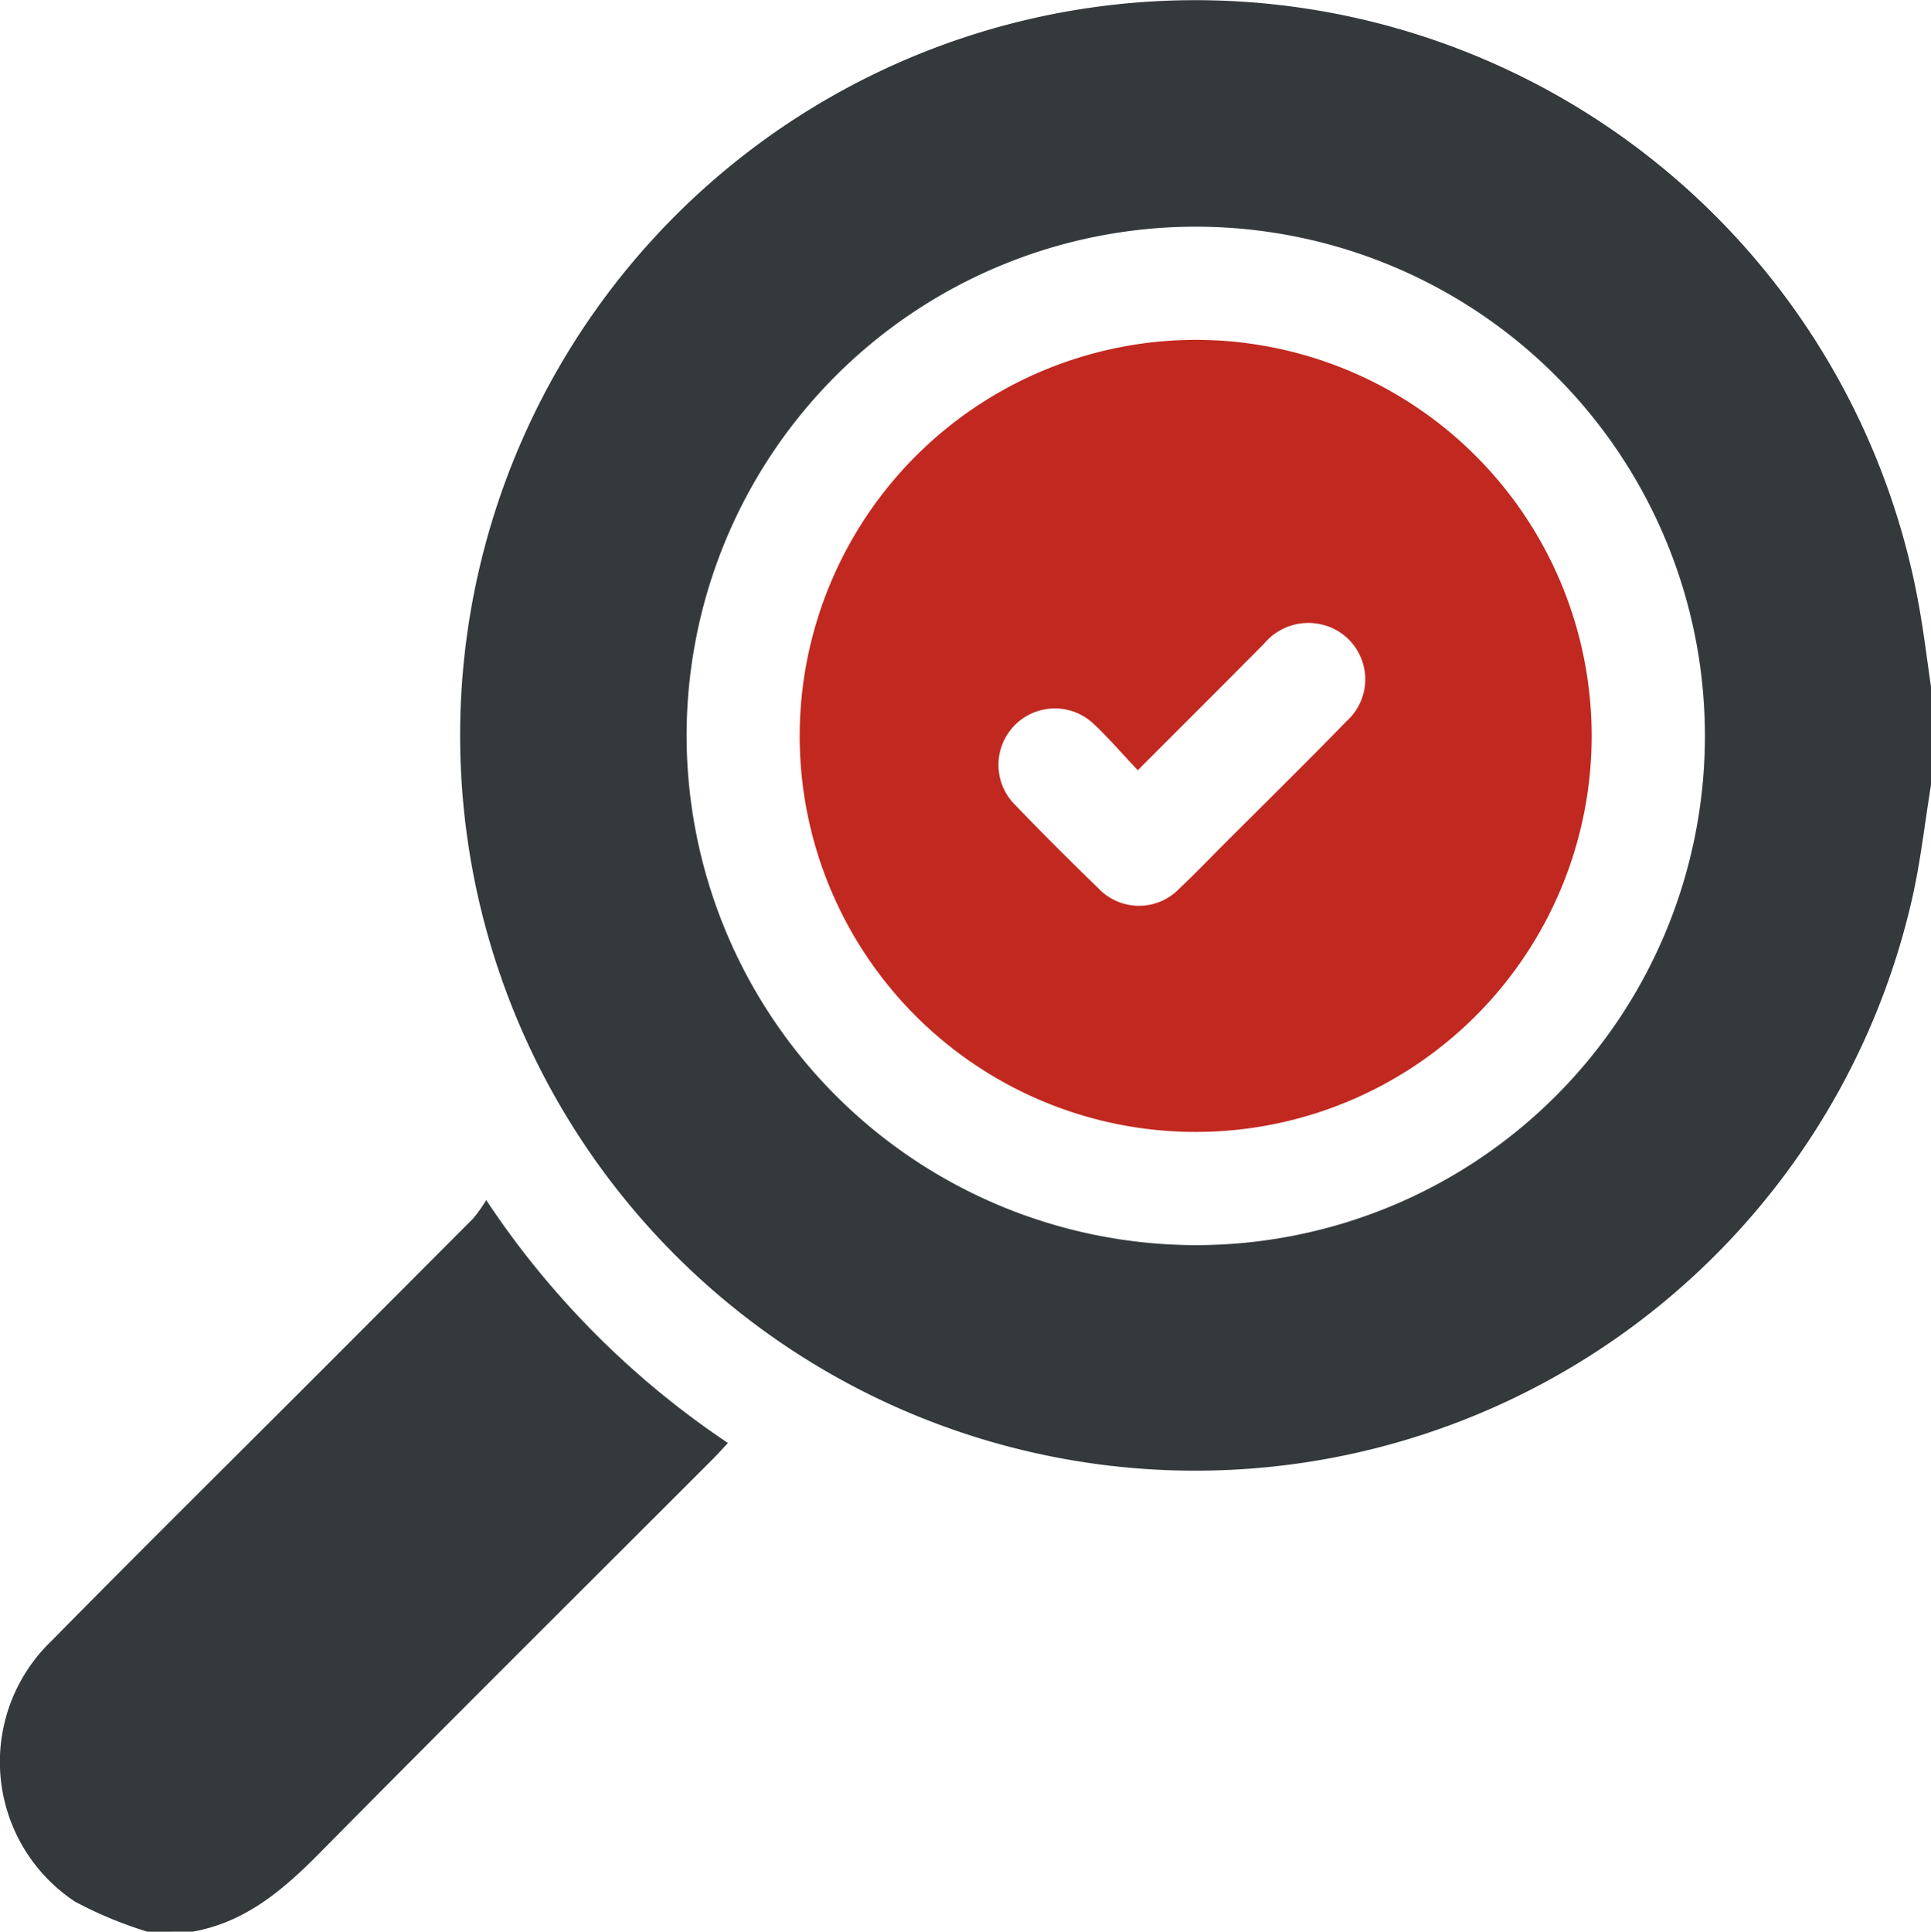
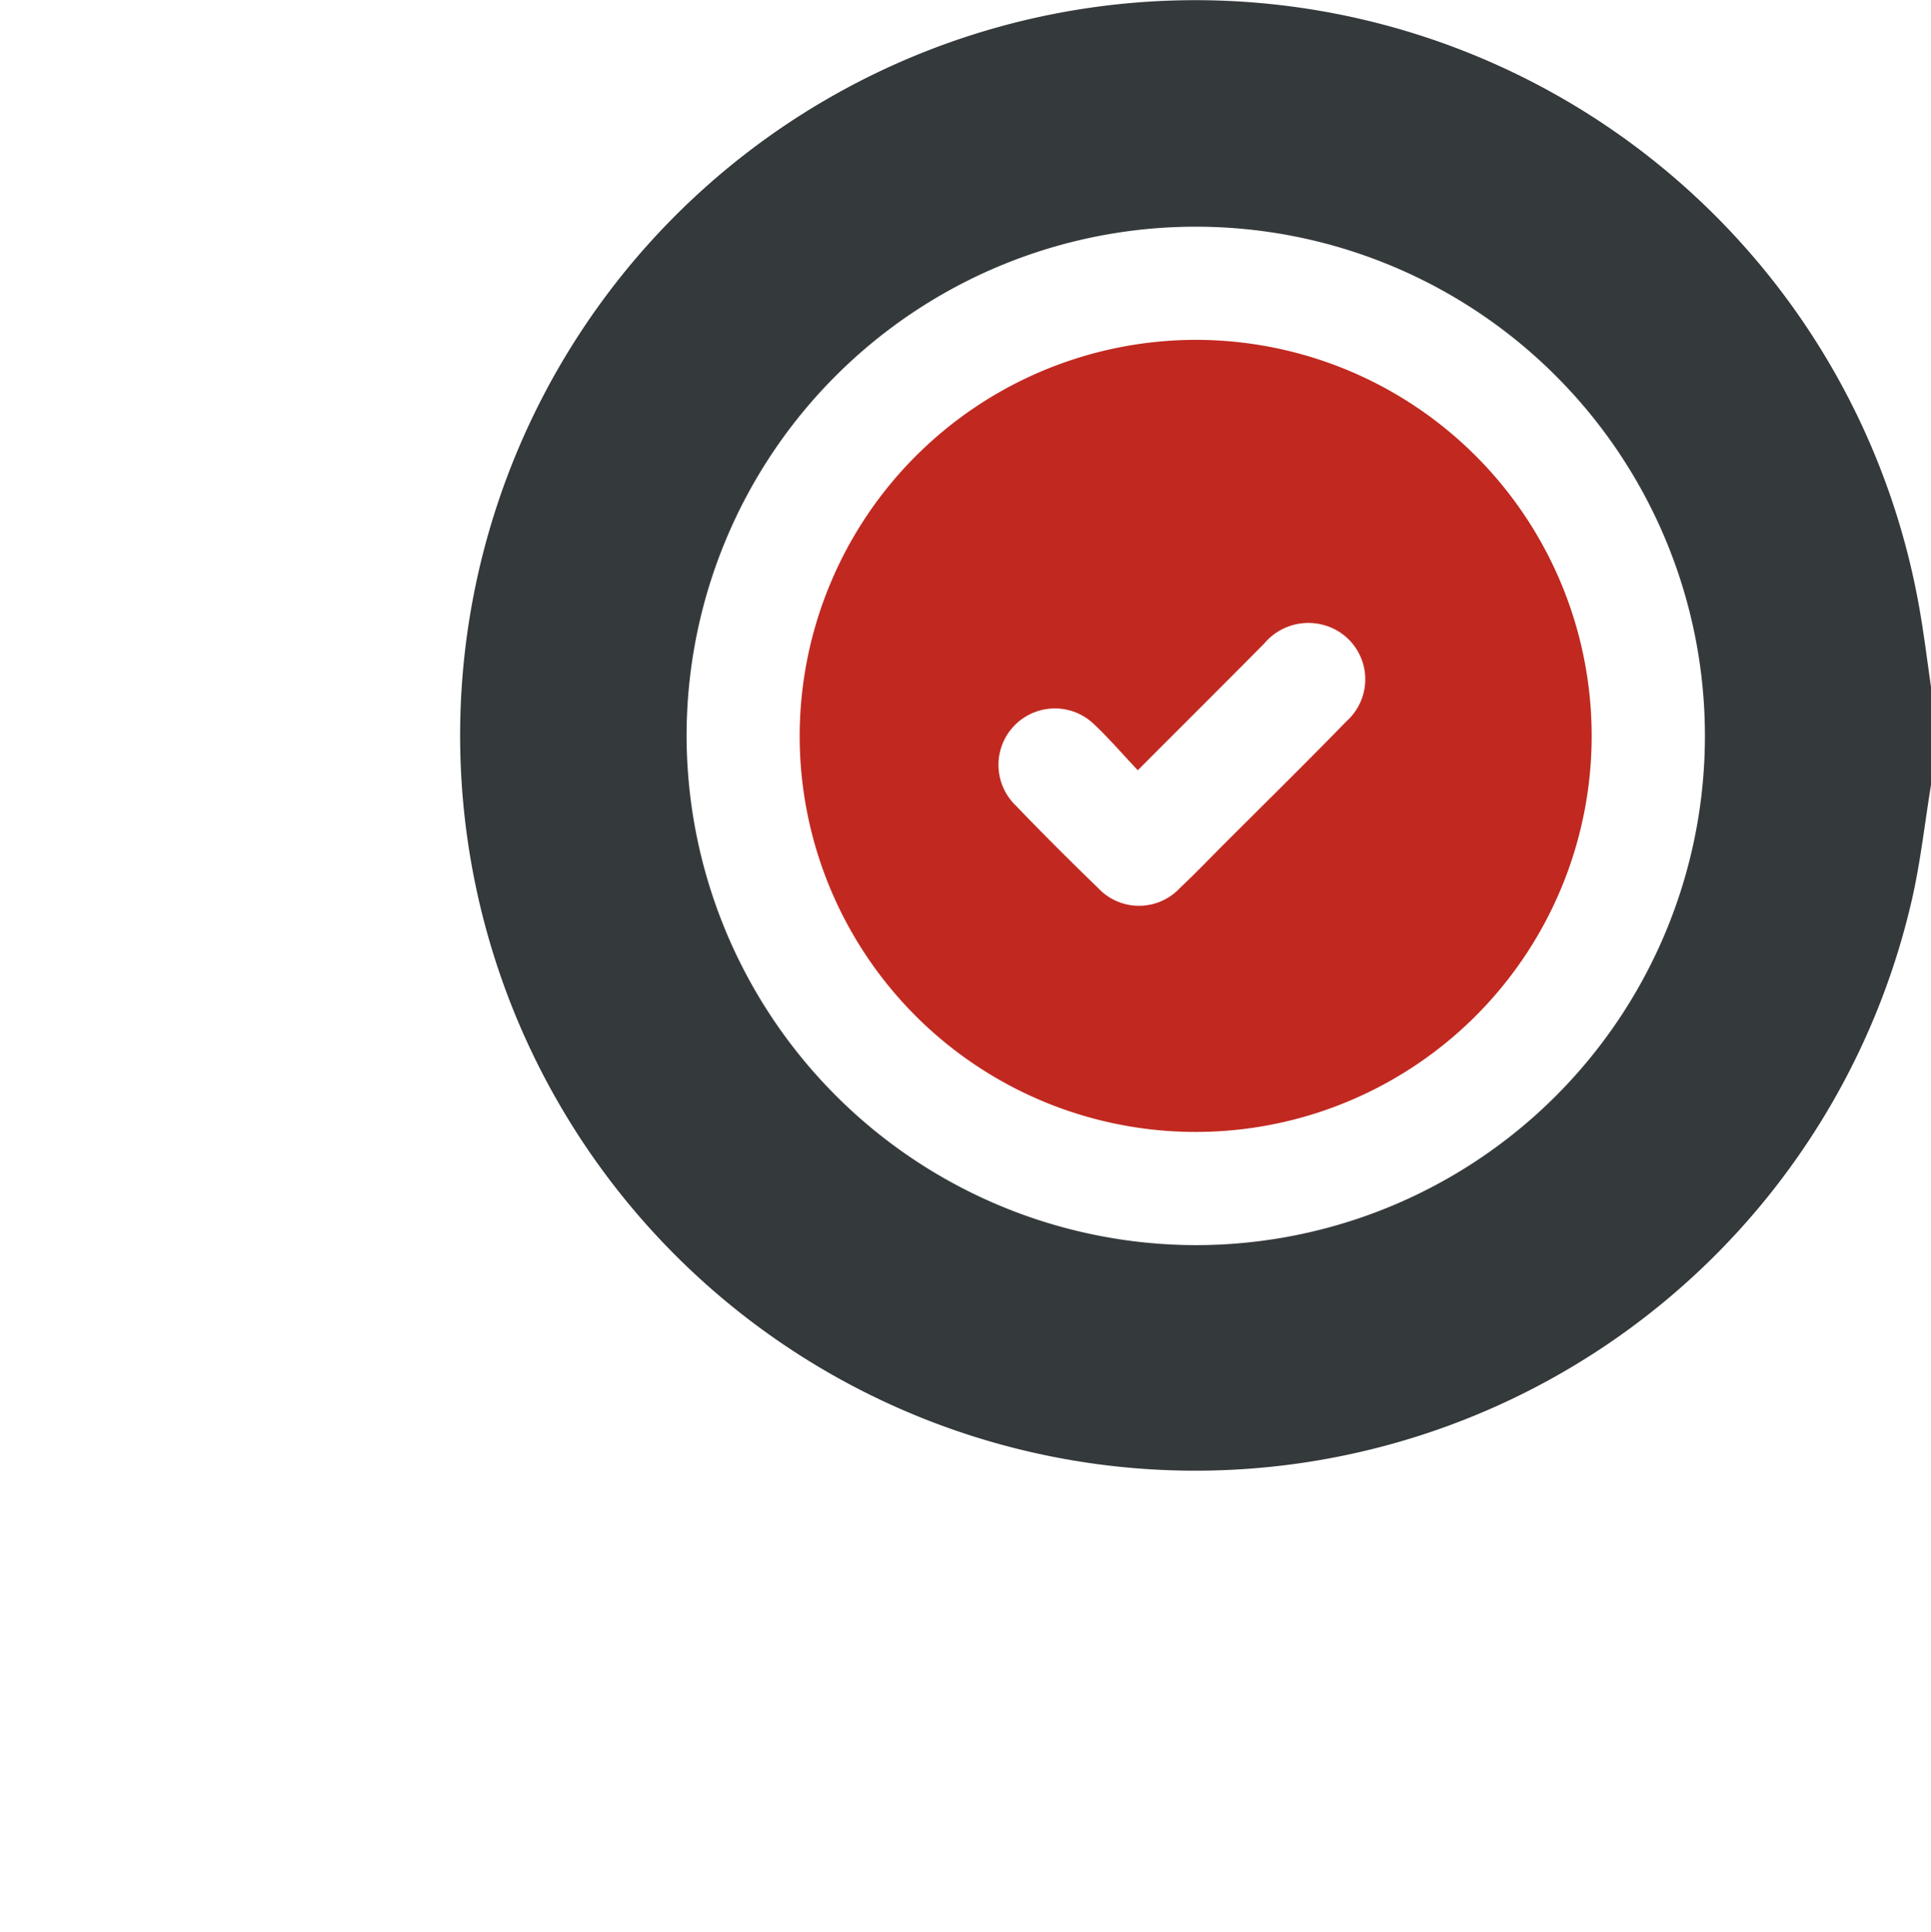
<svg xmlns="http://www.w3.org/2000/svg" id="Group_11" data-name="Group 11" width="87.773" height="87.794" viewBox="0 0 87.773 87.794">
  <path id="Path_28" data-name="Path 28" d="M701.748,68.371c-.279,1.713-.47,3.445-.85,5.134a33.417,33.417,0,1,1,.357-12.963c.192,1.119.33,2.248.493,3.372ZM668.315,89.287a23.144,23.144,0,1,0-23.131-23.2A23.183,23.183,0,0,0,668.315,89.287Z" transform="translate(-613.975 -32.696)" fill="#34393b" />
-   <path id="Path_29" data-name="Path 29" d="M550.152,304.137a18.452,18.452,0,0,1-3.284-1.364,7.614,7.614,0,0,1-1.1-11.824c4.048-4.109,8.149-8.166,12.227-12.246q3.482-3.484,6.96-6.973a6.568,6.568,0,0,0,.6-.846,39.581,39.581,0,0,0,10.988,11.043c-.255.27-.473.513-.7.743-5.955,5.958-11.933,11.893-17.853,17.886-1.656,1.676-3.373,3.15-5.772,3.579Z" transform="translate(-543.455 -216.343)" fill="#34393b" />
  <path id="Path_30" data-name="Path 30" d="M720.22,100.149A18,18,0,1,1,702.2,118.106,18.026,18.026,0,0,1,720.22,100.149Zm-2.651,19.561c-.71-.752-1.307-1.446-1.968-2.071a2.564,2.564,0,1,0-3.6,3.654q1.84,1.911,3.75,3.755a2.546,2.546,0,0,0,3.747,0c.625-.585,1.216-1.2,1.821-1.81,1.916-1.917,3.852-3.816,5.741-5.759a2.556,2.556,0,0,0-1.121-4.39,2.617,2.617,0,0,0-2.624.864C721.451,115.835,719.574,117.7,717.569,119.71Z" transform="translate(-665.851 -84.703)" fill="#c12920" />
</svg>